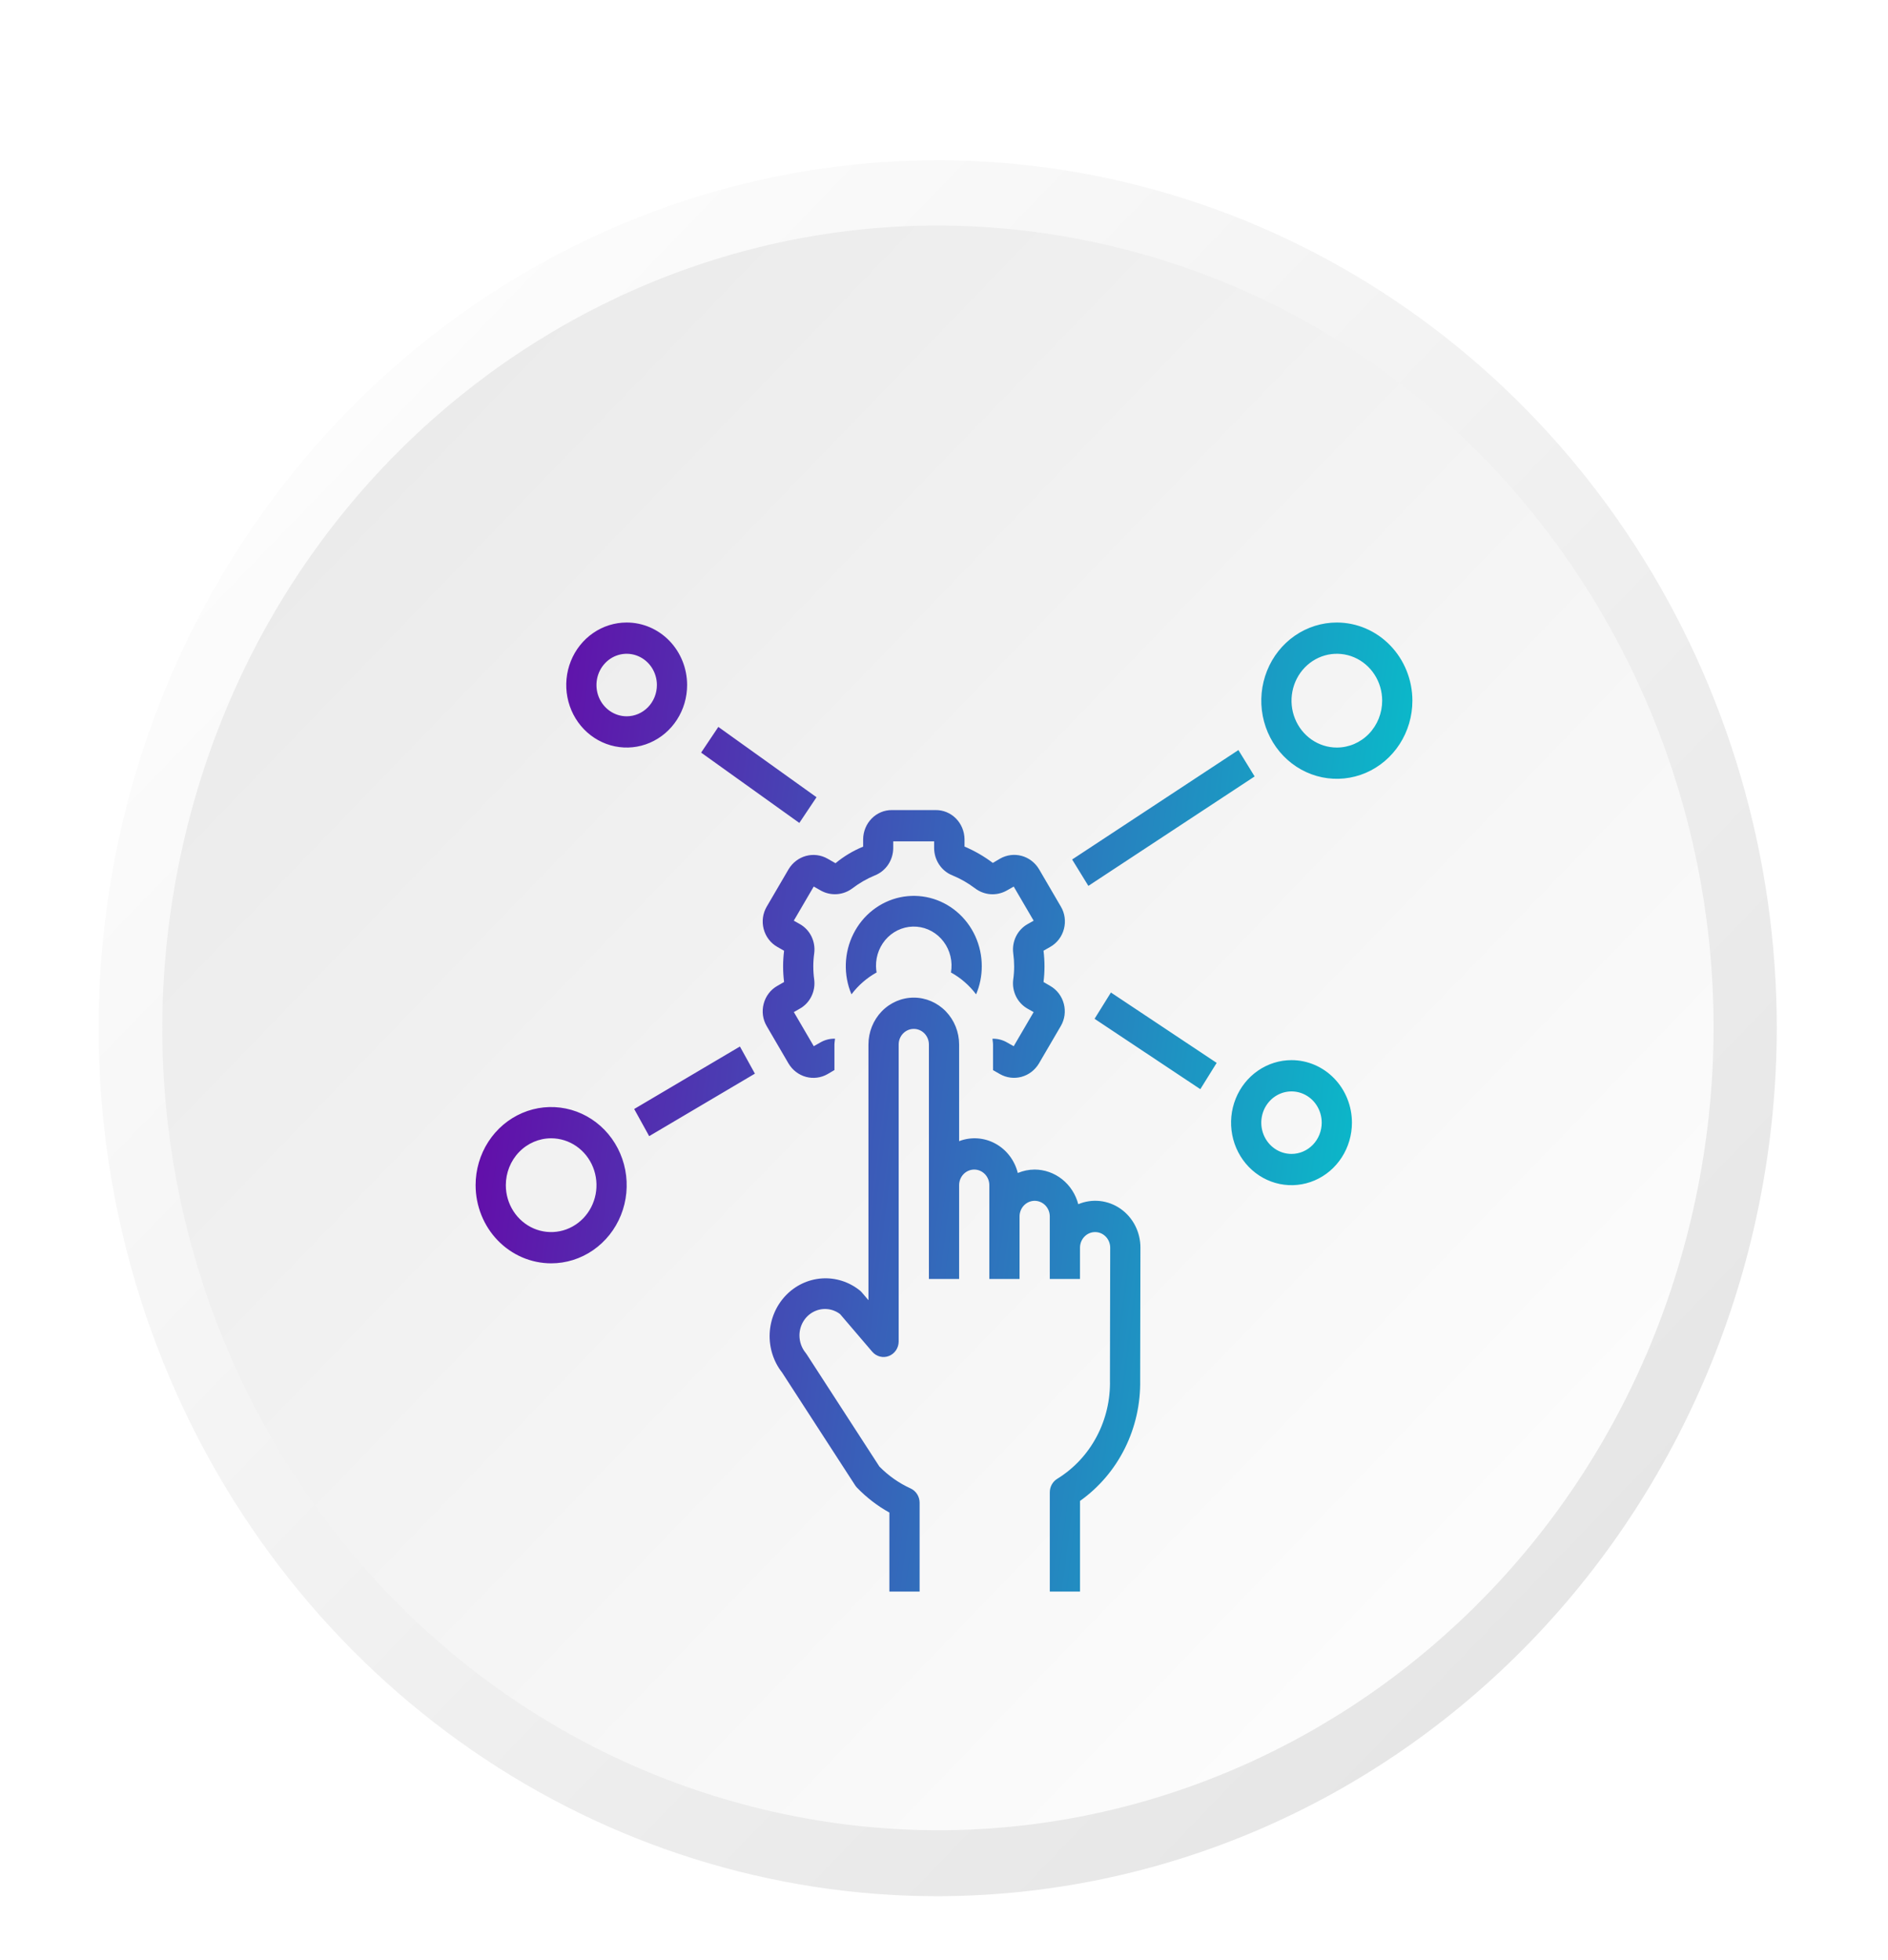
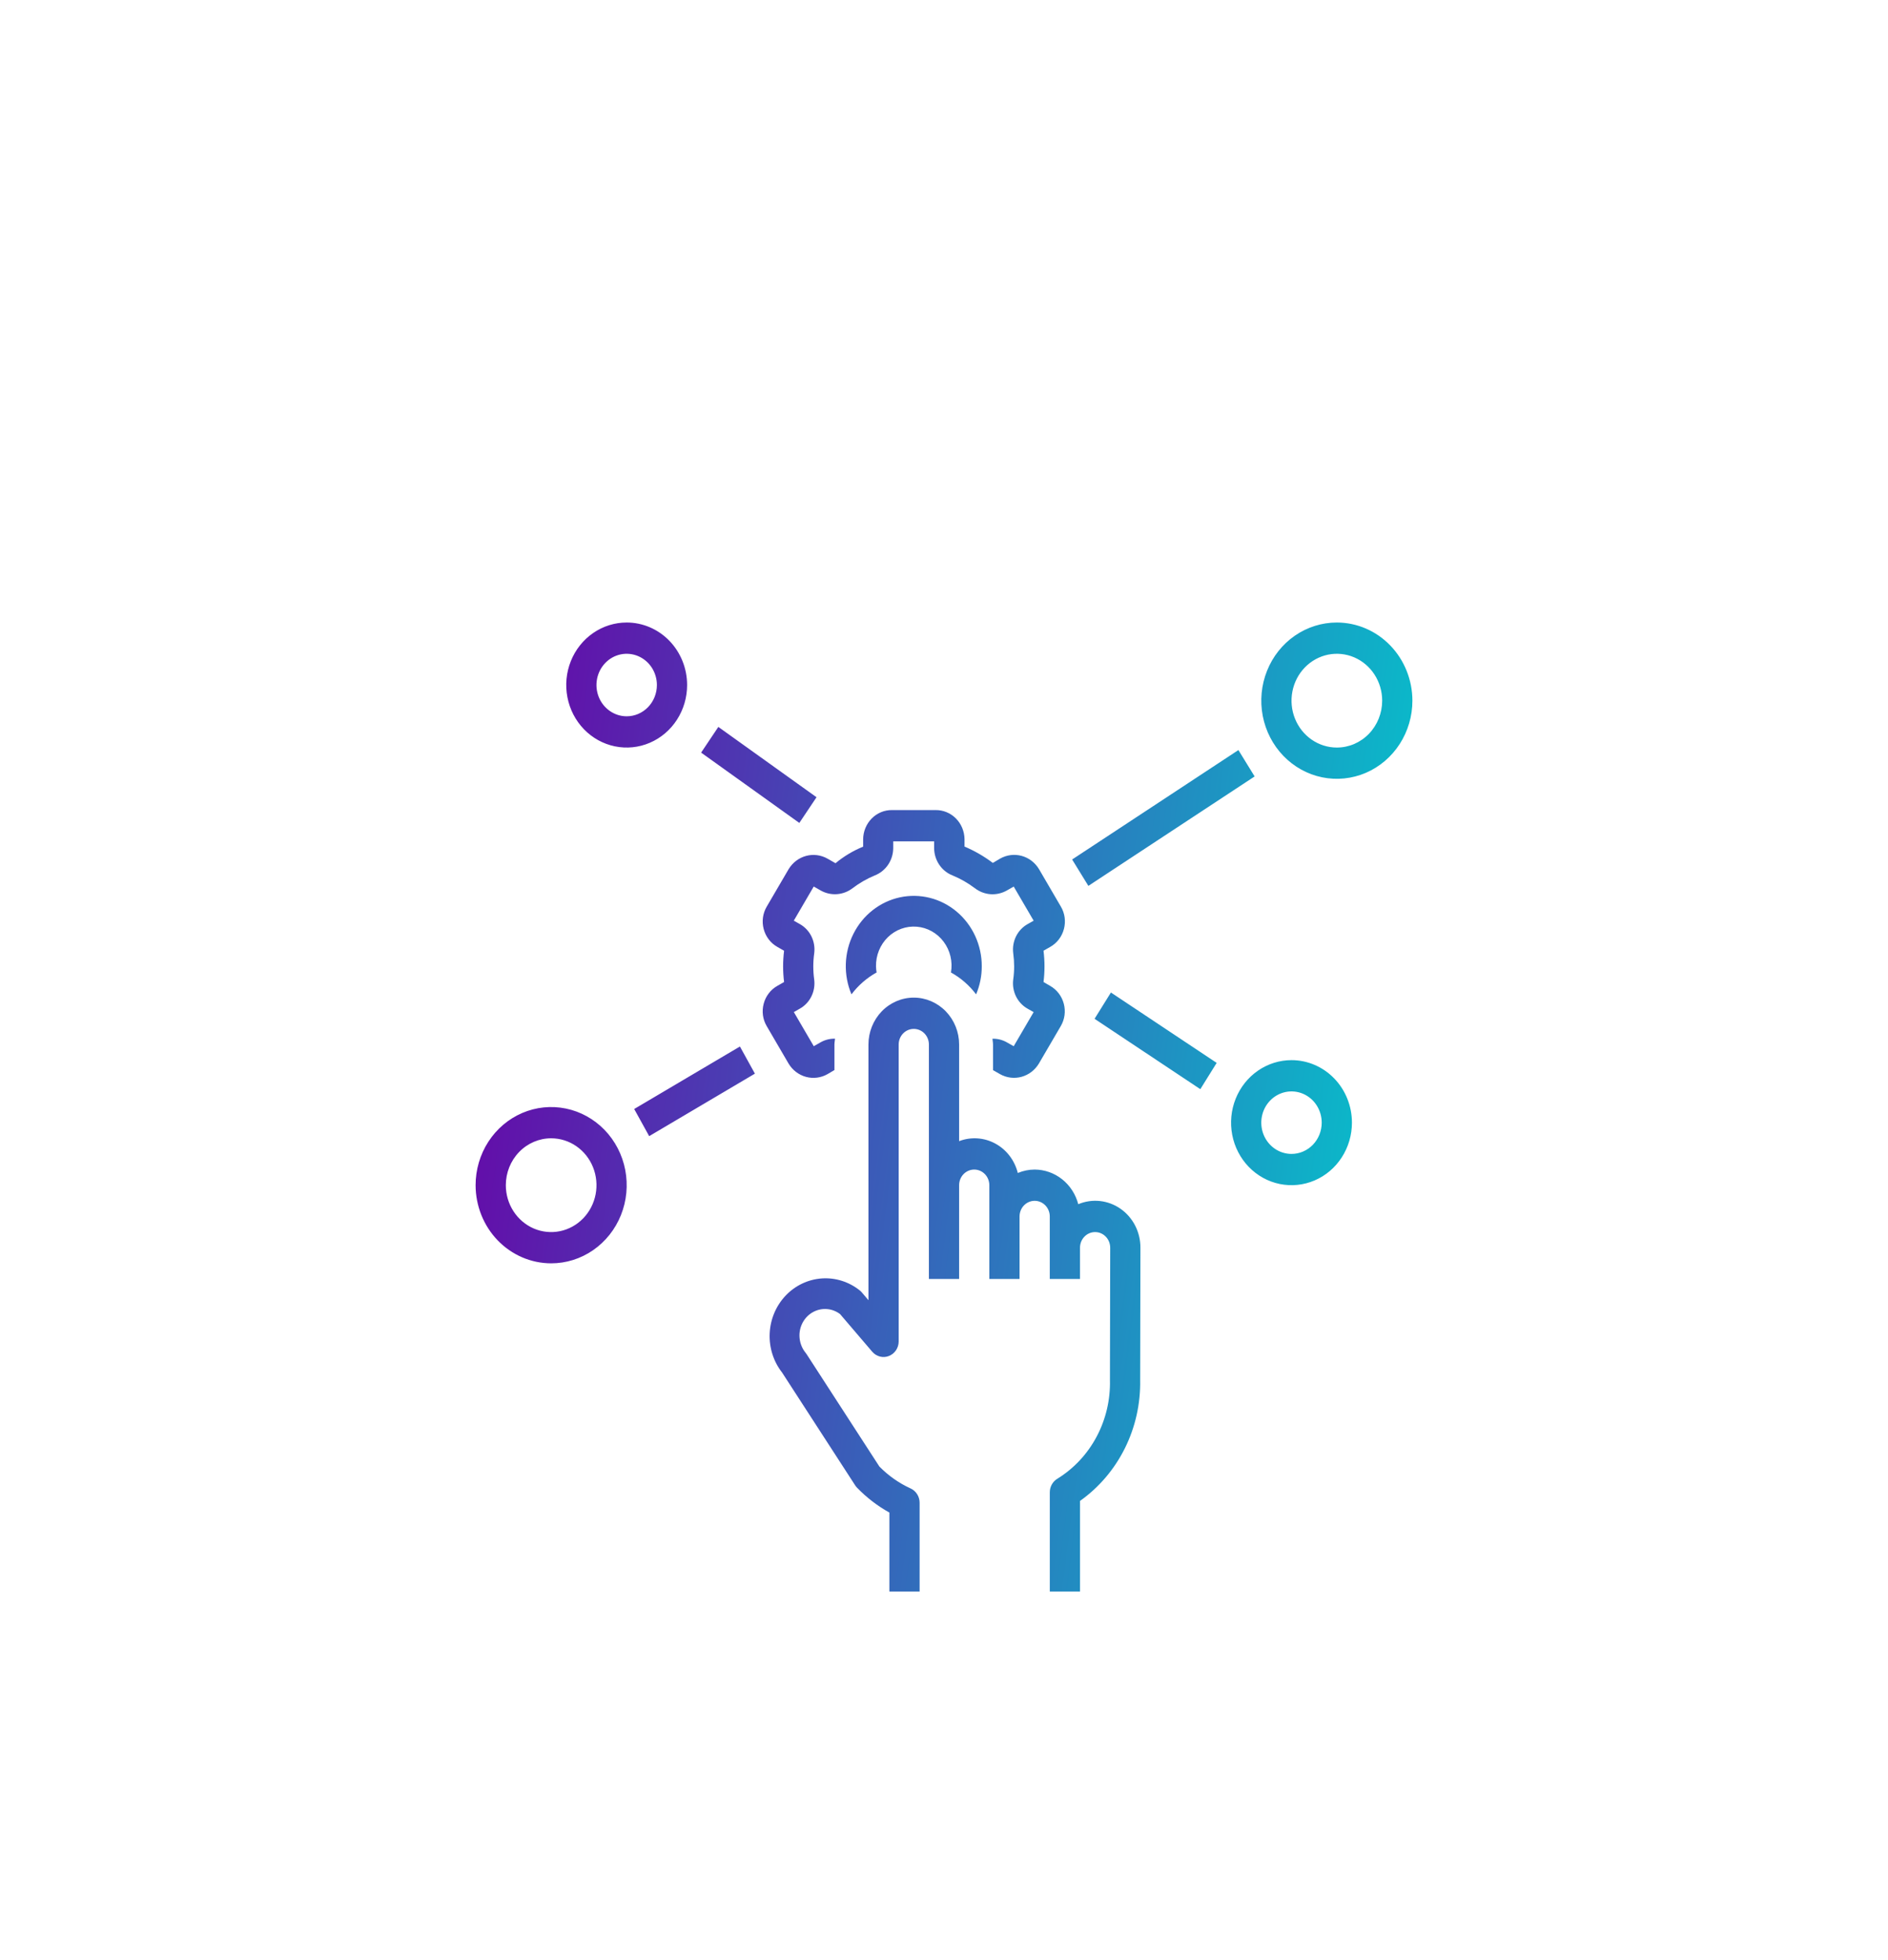
<svg xmlns="http://www.w3.org/2000/svg" width="131" height="136" viewBox="0 0 131 136" fill="none">
  <g filter="url(#filter0_d_51_97)">
-     <path d="M65.063 127.553C53.548 127.553 42.292 124.021 32.718 117.404C23.143 110.787 15.681 101.383 11.274 90.38C6.868 79.376 5.715 67.269 7.961 55.588C10.208 43.907 15.753 33.178 23.895 24.756C32.037 16.334 42.411 10.6 53.705 8.276C64.998 5.952 76.704 7.145 87.343 11.703C97.981 16.26 107.074 23.979 113.471 33.881C119.868 43.784 123.283 55.426 123.283 67.336C123.257 83.298 117.115 98.599 106.202 109.886C95.29 121.173 80.496 127.526 65.063 127.553Z" fill="url(#paint0_linear_51_97)" />
-     <path d="M117.334 80.576C124.417 50.727 106.764 20.591 77.905 13.265C49.045 5.939 19.908 24.197 12.825 54.046C5.742 83.895 23.395 114.031 52.254 121.358C81.113 128.684 110.25 110.425 117.334 80.576Z" fill="url(#paint1_linear_51_97)" />
-   </g>
+     </g>
  <path fill-rule="evenodd" clip-rule="evenodd" d="M92.758 43.188C91.721 43.188 90.707 43.506 89.845 44.102C88.983 44.697 88.311 45.544 87.915 46.535C87.518 47.526 87.414 48.616 87.616 49.667C87.819 50.719 88.318 51.685 89.051 52.443C89.784 53.202 90.718 53.718 91.735 53.927C92.752 54.136 93.806 54.029 94.764 53.619C95.721 53.208 96.54 52.513 97.116 51.622C97.692 50.73 98 49.682 98 48.609C97.998 47.172 97.445 45.794 96.462 44.778C95.48 43.761 94.147 43.19 92.758 43.188ZM92.758 51.863C92.136 51.863 91.527 51.672 91.01 51.314C90.493 50.957 90.09 50.449 89.852 49.854C89.614 49.26 89.552 48.606 89.673 47.975C89.794 47.344 90.094 46.764 90.534 46.309C90.974 45.854 91.534 45.545 92.144 45.419C92.754 45.294 93.387 45.358 93.961 45.604C94.536 45.85 95.027 46.267 95.373 46.802C95.718 47.337 95.903 47.966 95.903 48.609C95.903 49.472 95.571 50.3 94.982 50.91C94.392 51.52 93.592 51.863 92.758 51.863ZM55.926 59.381C56.428 59.245 56.961 59.312 57.416 59.57L57.971 59.887C58.552 59.407 59.199 59.019 59.89 58.737V58.221C59.896 57.68 60.109 57.164 60.483 56.785C60.856 56.406 61.359 56.196 61.882 56.2H64.922C65.446 56.194 65.951 56.403 66.326 56.781C66.702 57.159 66.916 57.676 66.924 58.218V58.733C67.62 59.027 68.279 59.407 68.886 59.866L69.395 59.567C69.85 59.309 70.383 59.241 70.885 59.377C71.387 59.513 71.82 59.844 72.093 60.3L73.612 62.902C73.747 63.131 73.835 63.386 73.871 63.651C73.907 63.917 73.89 64.187 73.822 64.445C73.754 64.709 73.634 64.956 73.471 65.17C73.307 65.384 73.103 65.562 72.871 65.692L72.405 65.959C72.495 66.679 72.495 67.408 72.405 68.128L72.863 68.396C73.095 68.526 73.299 68.704 73.462 68.918C73.626 69.132 73.745 69.379 73.814 69.643C73.882 69.901 73.898 70.171 73.862 70.436C73.826 70.701 73.738 70.956 73.604 71.184L72.083 73.787C71.809 74.242 71.376 74.572 70.875 74.708C70.373 74.844 69.84 74.776 69.385 74.519L68.902 74.243V72.467C68.902 72.385 68.891 72.307 68.881 72.228C68.873 72.173 68.866 72.119 68.862 72.063C69.204 72.054 69.542 72.137 69.843 72.304L70.336 72.584L71.72 70.216L71.301 69.98C70.957 69.787 70.678 69.492 70.499 69.132C70.321 68.772 70.252 68.365 70.302 67.964C70.345 67.66 70.367 67.353 70.367 67.046C70.366 66.739 70.345 66.432 70.303 66.128C70.252 65.727 70.321 65.319 70.499 64.959C70.678 64.599 70.958 64.304 71.302 64.111L71.721 63.875L70.337 61.507L69.844 61.788C69.5 61.979 69.11 62.065 68.72 62.036C68.331 62.006 67.957 61.863 67.643 61.622C67.164 61.259 66.642 60.961 66.091 60.734C65.72 60.589 65.4 60.331 65.172 59.995C64.945 59.659 64.82 59.259 64.815 58.849V58.369H61.977V58.849C61.972 59.26 61.848 59.659 61.62 59.995C61.392 60.331 61.071 60.589 60.699 60.734C60.151 60.961 59.633 61.259 59.156 61.621C58.842 61.861 58.468 62.004 58.078 62.033C57.689 62.062 57.299 61.977 56.955 61.785L56.461 61.505L55.078 63.873L55.497 64.109C55.841 64.302 56.121 64.597 56.299 64.957C56.477 65.317 56.546 65.724 56.496 66.125C56.453 66.429 56.431 66.736 56.431 67.043C56.431 67.35 56.452 67.657 56.494 67.961C56.545 68.362 56.476 68.77 56.298 69.13C56.12 69.49 55.84 69.786 55.495 69.978L55.081 70.214L56.464 72.582L56.958 72.301C57.259 72.135 57.597 72.052 57.938 72.061C57.934 72.117 57.927 72.171 57.919 72.226C57.909 72.305 57.898 72.383 57.898 72.465V74.237L57.415 74.521C56.96 74.779 56.426 74.846 55.924 74.71C55.422 74.574 54.99 74.244 54.716 73.788L53.197 71.186C53.062 70.957 52.974 70.702 52.938 70.436C52.902 70.171 52.919 69.901 52.987 69.643C53.055 69.379 53.175 69.132 53.338 68.918C53.501 68.703 53.705 68.526 53.937 68.396L54.404 68.129C54.314 67.409 54.314 66.68 54.404 65.96L53.937 65.693C53.705 65.563 53.501 65.386 53.338 65.171C53.175 64.957 53.055 64.71 52.987 64.446C52.919 64.188 52.903 63.918 52.939 63.653C52.975 63.388 53.063 63.133 53.197 62.904L54.718 60.302C54.992 59.847 55.425 59.517 55.926 59.381ZM67.728 68.984C67.987 68.372 68.121 67.712 68.121 67.043C68.123 66.317 67.968 65.6 67.668 64.944C67.367 64.288 66.929 63.709 66.385 63.251C65.841 62.792 65.206 62.464 64.524 62.292C63.842 62.12 63.132 62.107 62.444 62.254C61.757 62.402 61.111 62.706 60.551 63.145C59.992 63.583 59.535 64.146 59.213 64.791C58.89 65.435 58.711 66.146 58.688 66.872C58.665 67.597 58.799 68.319 59.08 68.984C59.552 68.358 60.147 67.841 60.824 67.466C60.799 67.327 60.785 67.185 60.782 67.043C60.776 66.665 60.845 66.29 60.987 65.941C61.129 65.593 61.34 65.279 61.606 65.019C61.872 64.76 62.188 64.561 62.533 64.436C62.878 64.31 63.244 64.261 63.609 64.291C63.973 64.32 64.328 64.429 64.649 64.608C64.971 64.788 65.253 65.036 65.476 65.335C65.7 65.634 65.861 65.978 65.948 66.346C66.035 66.713 66.047 67.095 65.983 67.467C66.661 67.841 67.255 68.358 67.728 68.984ZM71.79 81.14C71.389 81.141 70.992 81.222 70.621 81.378C70.513 80.944 70.319 80.538 70.05 80.186C69.781 79.834 69.444 79.545 69.06 79.337C68.676 79.128 68.254 79.006 67.821 78.977C67.389 78.948 66.955 79.014 66.549 79.169V72.465C66.549 71.602 66.217 70.775 65.627 70.165C65.037 69.555 64.238 69.212 63.403 69.212C62.569 69.212 61.769 69.555 61.179 70.165C60.59 70.775 60.258 71.602 60.258 72.465V90.203L59.796 89.661C59.757 89.615 59.715 89.574 59.669 89.536C58.918 88.929 57.978 88.629 57.027 88.693C56.076 88.757 55.181 89.181 54.513 89.884C53.845 90.587 53.45 91.52 53.405 92.504C53.359 93.489 53.666 94.456 54.266 95.222L59.333 103.043C59.371 103.102 59.414 103.157 59.462 103.207C60.126 103.895 60.884 104.477 61.711 104.937V110.417H63.808V104.256C63.808 104.044 63.748 103.836 63.635 103.659C63.523 103.482 63.362 103.343 63.174 103.259C62.372 102.893 61.641 102.379 61.016 101.742L55.977 93.964C55.954 93.926 55.928 93.89 55.9 93.856C55.625 93.521 55.473 93.096 55.471 92.657C55.469 92.317 55.559 91.984 55.729 91.694C55.9 91.403 56.145 91.168 56.437 91.014C56.73 90.859 57.058 90.792 57.385 90.819C57.712 90.846 58.026 90.967 58.29 91.168L60.522 93.78C60.663 93.944 60.849 94.06 61.055 94.113C61.261 94.166 61.477 94.153 61.675 94.075C61.874 93.998 62.045 93.861 62.167 93.681C62.288 93.501 62.354 93.287 62.355 93.068V72.465C62.355 72.177 62.465 71.902 62.662 71.698C62.859 71.495 63.125 71.381 63.403 71.381C63.681 71.381 63.948 71.495 64.145 71.698C64.341 71.902 64.452 72.177 64.452 72.465V88.73H66.549V82.224C66.549 81.937 66.659 81.661 66.856 81.457C67.052 81.254 67.319 81.14 67.597 81.14C67.875 81.14 68.142 81.254 68.338 81.457C68.535 81.661 68.645 81.937 68.645 82.224V88.73H70.742V84.393C70.742 84.105 70.853 83.829 71.049 83.626C71.246 83.423 71.513 83.308 71.79 83.308C72.069 83.308 72.335 83.423 72.532 83.626C72.728 83.829 72.839 84.105 72.839 84.393V88.73H74.936V86.562C74.936 86.274 75.046 85.998 75.243 85.795C75.439 85.591 75.706 85.477 75.984 85.477C76.262 85.477 76.529 85.591 76.725 85.795C76.922 85.998 77.032 86.274 77.032 86.562L77.014 95.736C77.049 97.111 76.73 98.47 76.088 99.675C75.447 100.88 74.507 101.886 73.365 102.59C73.206 102.685 73.073 102.823 72.981 102.988C72.889 103.153 72.841 103.34 72.841 103.53V110.417H74.938V104.128C76.252 103.196 77.322 101.941 78.05 100.476C78.779 99.01 79.143 97.38 79.111 95.733L79.129 86.562C79.132 86.029 79.007 85.504 78.767 85.034C78.526 84.563 78.178 84.16 77.751 83.862C77.325 83.564 76.834 83.379 76.322 83.323C75.81 83.268 75.293 83.343 74.816 83.544C74.636 82.856 74.243 82.247 73.696 81.813C73.149 81.379 72.48 81.142 71.79 81.14ZM41.154 86.732C40.292 87.328 39.279 87.646 38.242 87.646C36.852 87.644 35.52 87.072 34.537 86.056C33.554 85.04 33.002 83.662 33 82.224C33 81.152 33.307 80.104 33.883 79.212C34.459 78.32 35.278 77.626 36.236 77.215C37.194 76.805 38.248 76.698 39.265 76.907C40.281 77.116 41.215 77.632 41.949 78.39C42.682 79.149 43.181 80.115 43.383 81.166C43.585 82.218 43.482 83.308 43.085 84.299C42.688 85.29 42.016 86.136 41.154 86.732ZM39.989 79.519C39.472 79.162 38.864 78.971 38.242 78.971C37.408 78.971 36.608 79.314 36.018 79.924C35.428 80.534 35.097 81.361 35.097 82.224C35.097 82.868 35.281 83.496 35.627 84.031C35.972 84.566 36.464 84.983 37.038 85.23C37.613 85.476 38.245 85.54 38.855 85.415C39.466 85.289 40.026 84.979 40.466 84.524C40.906 84.07 41.205 83.49 41.327 82.859C41.448 82.228 41.386 81.574 41.148 80.979C40.91 80.385 40.507 79.877 39.989 79.519ZM89.612 73.549C88.782 73.549 87.971 73.804 87.282 74.28C86.592 74.757 86.055 75.434 85.737 76.227C85.42 77.02 85.337 77.892 85.499 78.733C85.66 79.574 86.06 80.347 86.646 80.954C87.233 81.56 87.98 81.974 88.793 82.141C89.607 82.308 90.45 82.222 91.216 81.894C91.983 81.566 92.638 81.01 93.098 80.296C93.559 79.583 93.805 78.745 93.805 77.887C93.805 76.737 93.363 75.633 92.577 74.82C91.79 74.006 90.724 73.549 89.612 73.549ZM89.612 80.055C89.197 80.055 88.791 79.928 88.447 79.69C88.102 79.452 87.833 79.113 87.674 78.717C87.516 78.32 87.474 77.884 87.555 77.464C87.636 77.043 87.836 76.657 88.129 76.353C88.422 76.05 88.796 75.844 89.202 75.76C89.609 75.676 90.031 75.719 90.414 75.883C90.797 76.047 91.125 76.325 91.355 76.682C91.585 77.039 91.708 77.458 91.708 77.887C91.708 78.462 91.487 79.014 91.094 79.42C90.701 79.827 90.168 80.055 89.612 80.055ZM41.153 43.919C41.842 43.442 42.653 43.188 43.483 43.188C44.595 43.188 45.661 43.645 46.448 44.458C47.234 45.272 47.676 46.375 47.676 47.525C47.676 48.383 47.43 49.222 46.969 49.935C46.509 50.648 45.854 51.204 45.087 51.532C44.321 51.861 43.478 51.947 42.664 51.779C41.851 51.612 41.104 51.199 40.517 50.592C39.931 49.986 39.532 49.213 39.37 48.371C39.208 47.53 39.291 46.658 39.608 45.865C39.926 45.073 40.463 44.395 41.153 43.919ZM42.318 49.328C42.663 49.567 43.068 49.694 43.483 49.694C44.039 49.694 44.572 49.465 44.965 49.059C45.358 48.652 45.579 48.1 45.579 47.525C45.579 47.096 45.456 46.677 45.226 46.32C44.996 45.964 44.668 45.686 44.285 45.522C43.902 45.358 43.48 45.315 43.074 45.398C42.667 45.482 42.293 45.688 42 45.992C41.707 46.295 41.507 46.681 41.426 47.102C41.345 47.523 41.387 47.959 41.545 48.355C41.704 48.751 41.973 49.09 42.318 49.328ZM44.004 76.939L51.34 72.603L52.38 74.486L45.044 78.822L44.004 76.939ZM49.842 50.431L48.648 52.214L55.462 57.092L56.655 55.309L49.842 50.431ZM74.391 59.629L85.927 52.037L87.053 53.867L75.517 61.459L74.391 59.629ZM77.082 68.857L75.947 70.681L83.285 75.563L84.419 73.739L77.082 68.857Z" fill="url(#paint2_linear_51_97)" />
  <defs>
    <filter id="filter0_d_51_97" x="2.843" y="7.119" width="124.44" height="128.434" filterUnits="userSpaceOnUse" color-interpolation-filters="sRGB">
      <feFlood flood-opacity="0" result="BackgroundImageFix" />
      <feColorMatrix in="SourceAlpha" type="matrix" values="0 0 0 0 0 0 0 0 0 0 0 0 0 0 0 0 0 0 127 0" result="hardAlpha" />
      <feOffset dy="4" />
      <feGaussianBlur stdDeviation="2" />
      <feComposite in2="hardAlpha" operator="out" />
      <feColorMatrix type="matrix" values="0 0 0 0 0 0 0 0 0 0 0 0 0 0 0 0 0 0 0.25 0" />
      <feBlend mode="normal" in2="BackgroundImageFix" result="effect1_dropShadow_51_97" />
      <feBlend mode="normal" in="SourceGraphic" in2="effect1_dropShadow_51_97" result="shape" />
    </filter>
    <linearGradient id="paint0_linear_51_97" x1="23.888" y1="24.682" x2="109.03" y2="107.001" gradientUnits="userSpaceOnUse">
      <stop stop-color="#FCFCFC" />
      <stop offset="1" stop-color="#E6E6E6" />
    </linearGradient>
    <linearGradient id="paint1_linear_51_97" x1="101.419" y1="104.866" x2="1.065" y2="7.856" gradientUnits="userSpaceOnUse">
      <stop stop-color="#FCFCFC" />
      <stop offset="1" stop-color="#E6E6E6" />
    </linearGradient>
    <linearGradient id="paint2_linear_51_97" x1="32.127" y1="45.955" x2="105.071" y2="55.201" gradientUnits="userSpaceOnUse">
      <stop stop-color="#6A00A7" />
      <stop offset="1" stop-color="#00CDCD" />
    </linearGradient>
  </defs>
</svg>